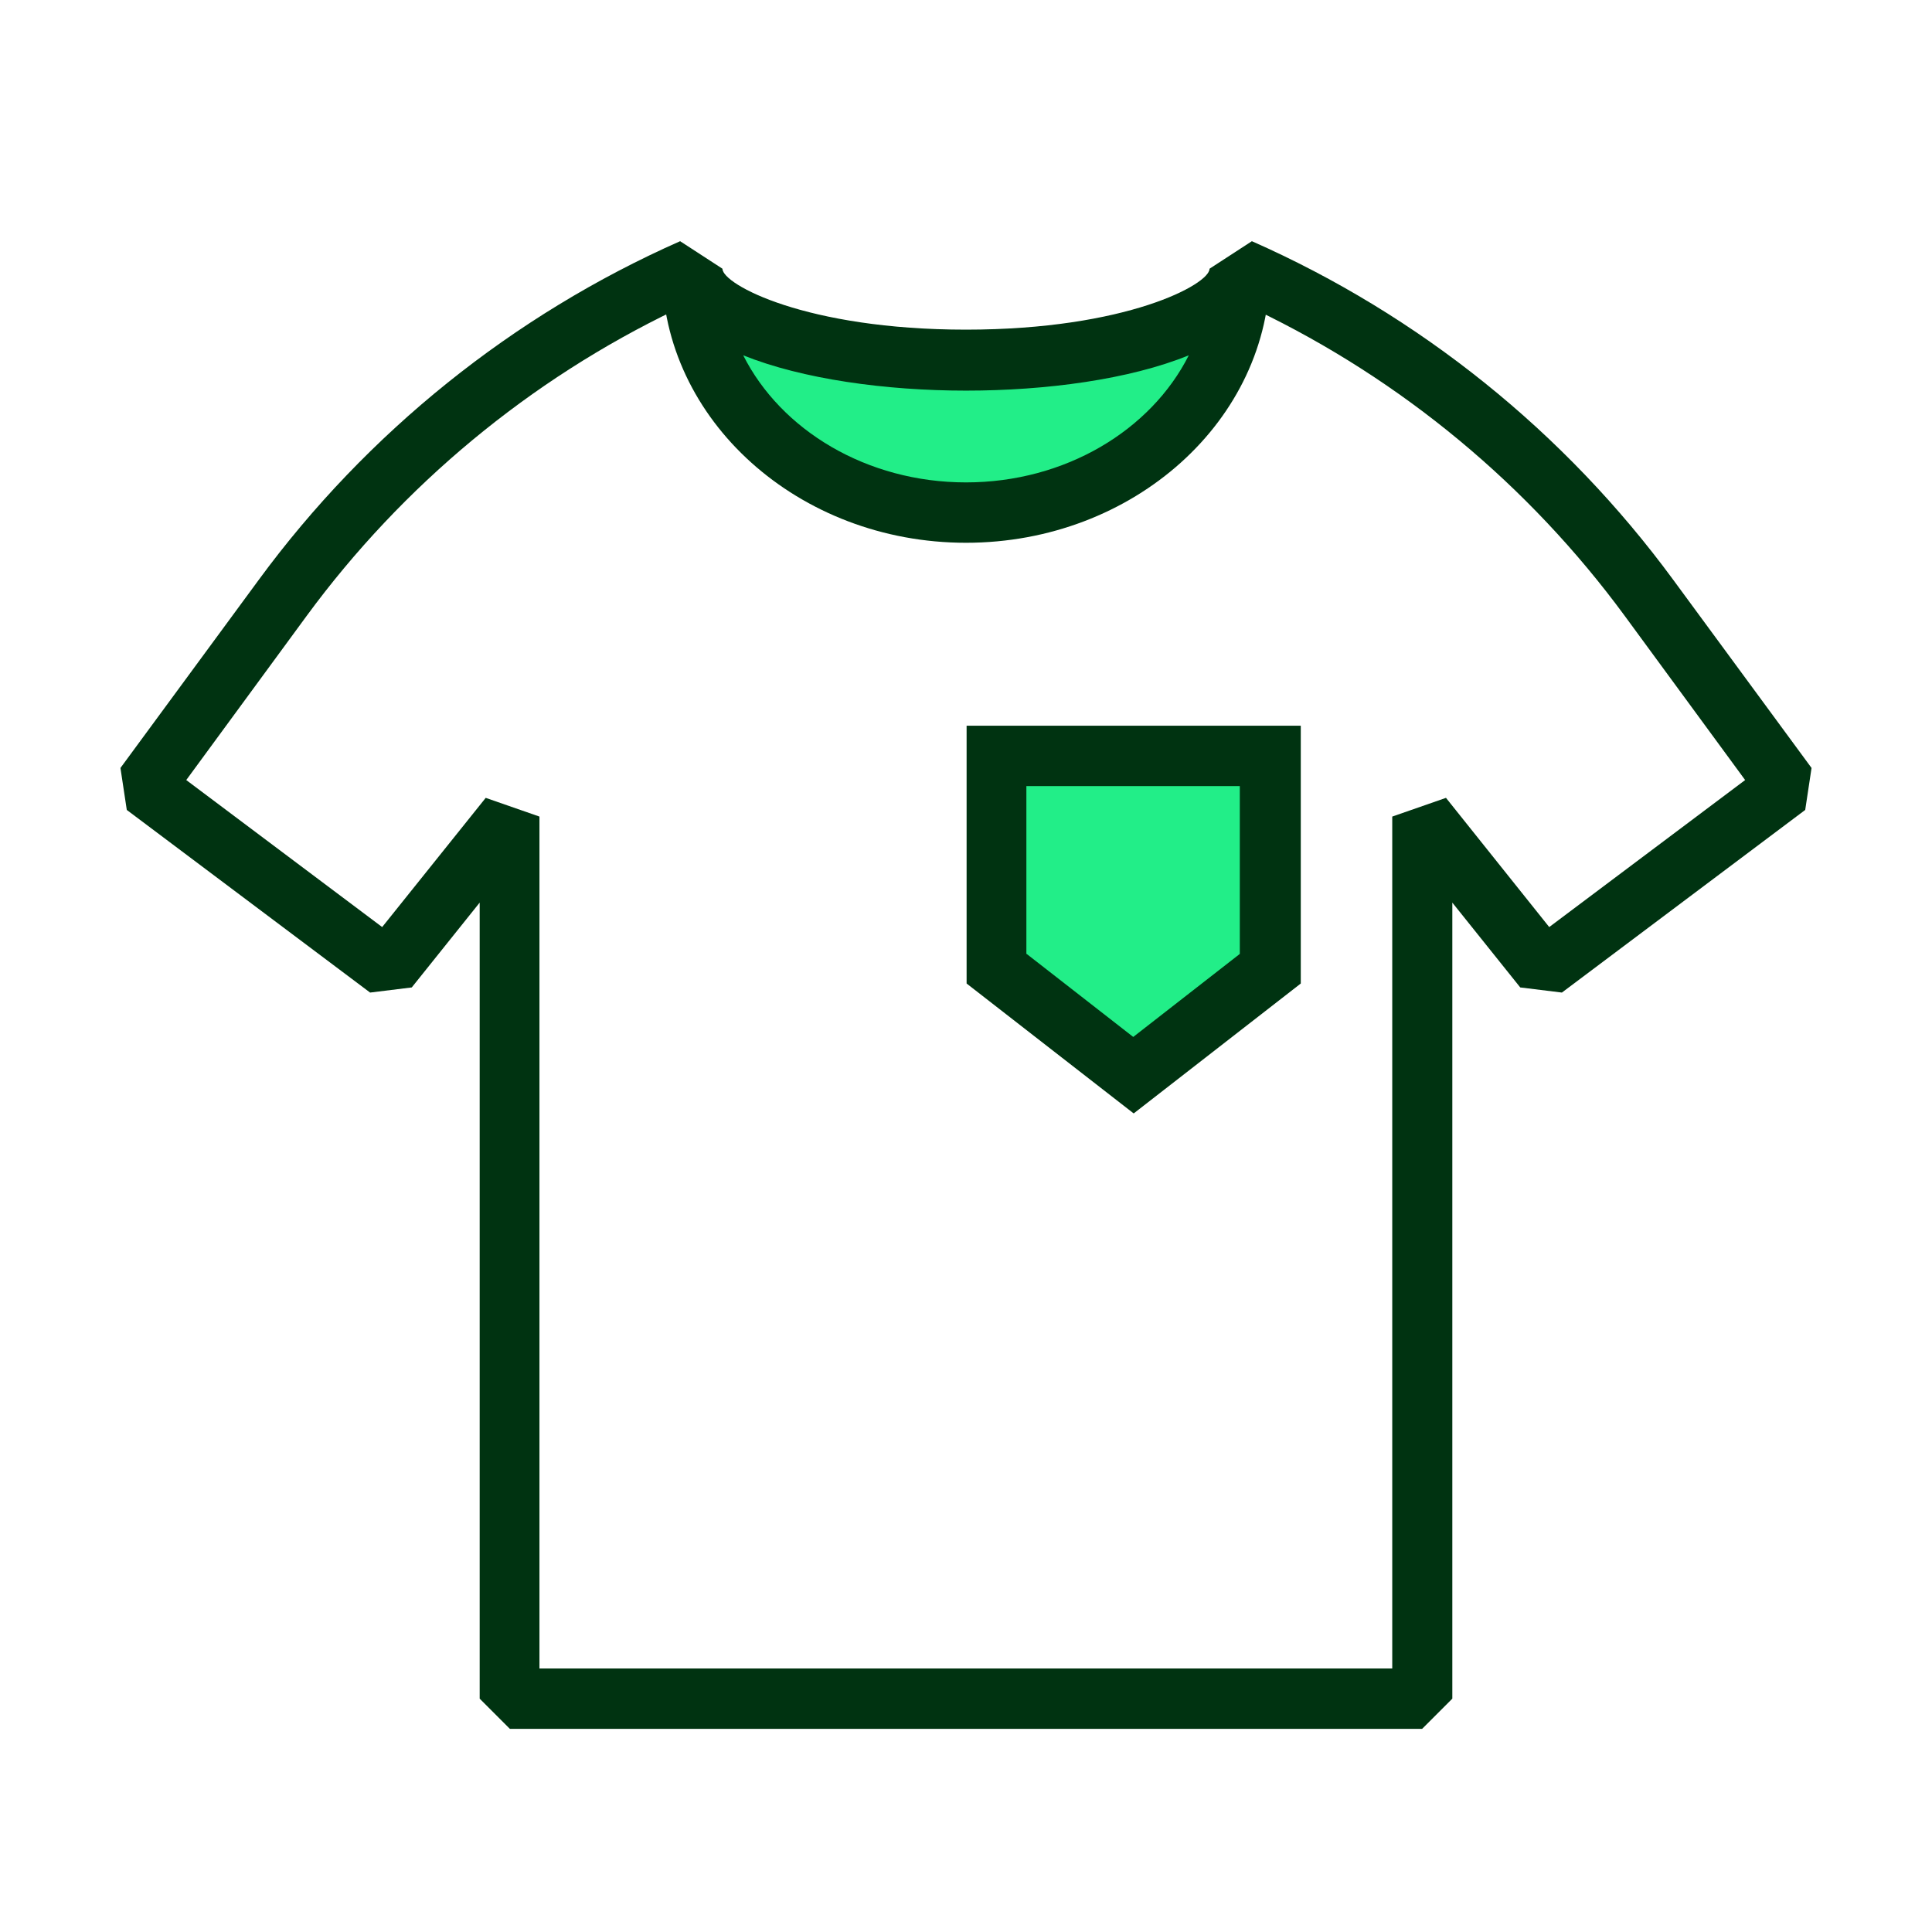
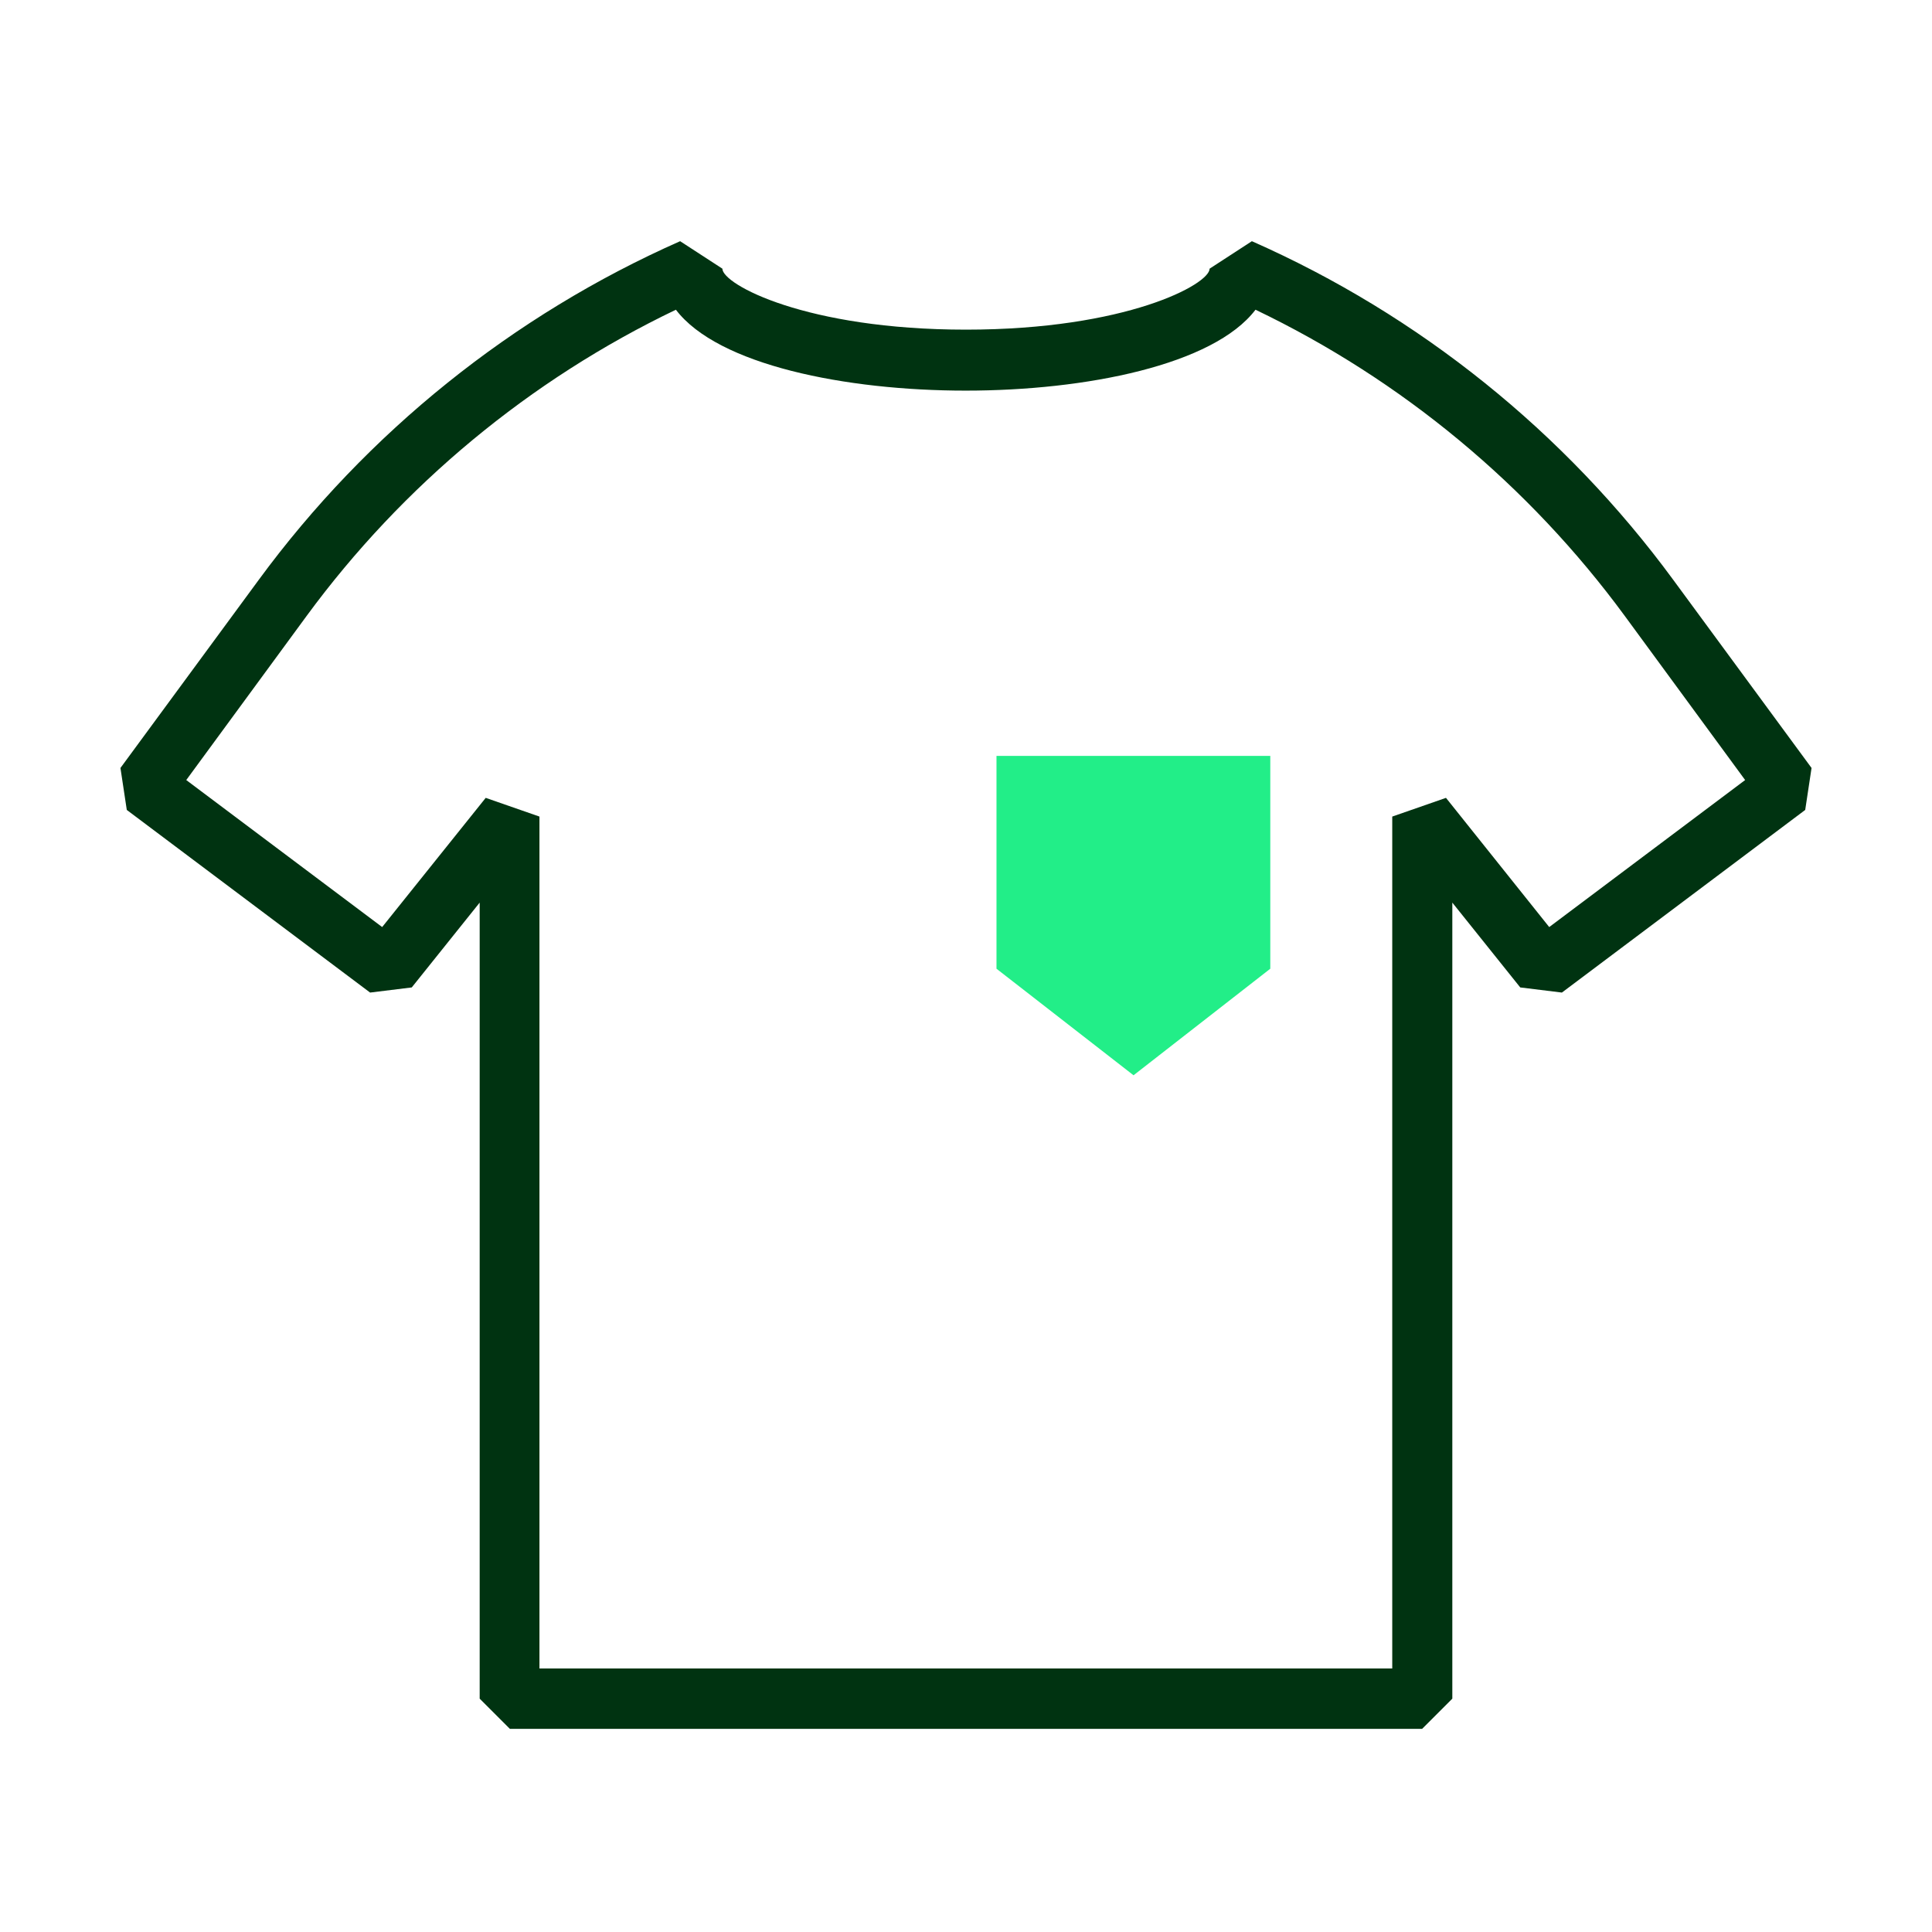
<svg xmlns="http://www.w3.org/2000/svg" id="Auctane_-_Dark_Green_Bright_Green_Fill_Expanded" viewBox="0 0 64 64">
  <defs>
    <style> .cls-1 { fill: #2e8; } .cls-2 { fill: #031; } </style>
  </defs>
  <path class="cls-2" d="M47.12,57.27h-30.23l-1-1v-26.37l-2.25,2.81-1.38.17-8.06-6.05-.21-1.39,4.58-6.23c3.59-4.89,8.42-8.77,13.96-11.22l1.4.91c0,.52,2.77,2.02,8.07,2.02s8.07-1.5,8.07-2.02l1.4-.91c5.55,2.45,10.37,6.33,13.96,11.22l4.58,6.23-.21,1.39-8.06,6.05-1.38-.17-2.25-2.81v26.37l-1,1ZM17.89,55.27h28.23v-28.22l1.78-.62,3.42,4.28,6.49-4.87-3.99-5.44c-3.18-4.33-7.39-7.82-12.23-10.14-1.39,1.83-5.62,2.68-9.6,2.68s-8.21-.85-9.6-2.68c-4.84,2.32-9.05,5.81-12.23,10.14l-3.99,5.44,6.49,4.87,3.43-4.28,1.78.62v28.22Z" />
  <g>
    <polygon class="cls-1" points="33.01 25.04 33.01 32.09 37.55 35.62 42.08 32.09 42.08 25.04 33.01 25.04" />
-     <path class="cls-2" d="M37.55,36.88l-5.53-4.3v-8.54h11.07v8.54l-5.53,4.3ZM34.01,31.6l3.53,2.75,3.53-2.75v-5.56h-7.07v5.56Z" />
  </g>
  <g>
-     <path class="cls-1" d="M32.01,16.98c5.01,0,9.07-3.61,9.07-8.06,0,1.67-4.06,3.02-9.07,3.02s-9.07-1.35-9.07-3.02c0,4.45,4.06,8.06,9.07,8.06Z" />
-     <path class="cls-2" d="M32,17.98c-5.55,0-10.07-4.07-10.07-9.06h2c0,.52,2.77,2.02,8.07,2.02s8.07-1.5,8.07-2.02h2c0,5-4.52,9.06-10.07,9.06ZM24.62,11.77c1.25,2.48,4.09,4.21,7.38,4.21s6.13-1.73,7.38-4.21c-1.96.8-4.73,1.17-7.38,1.17s-5.42-.38-7.38-1.17Z" />
-   </g>
+     </g>
</svg>